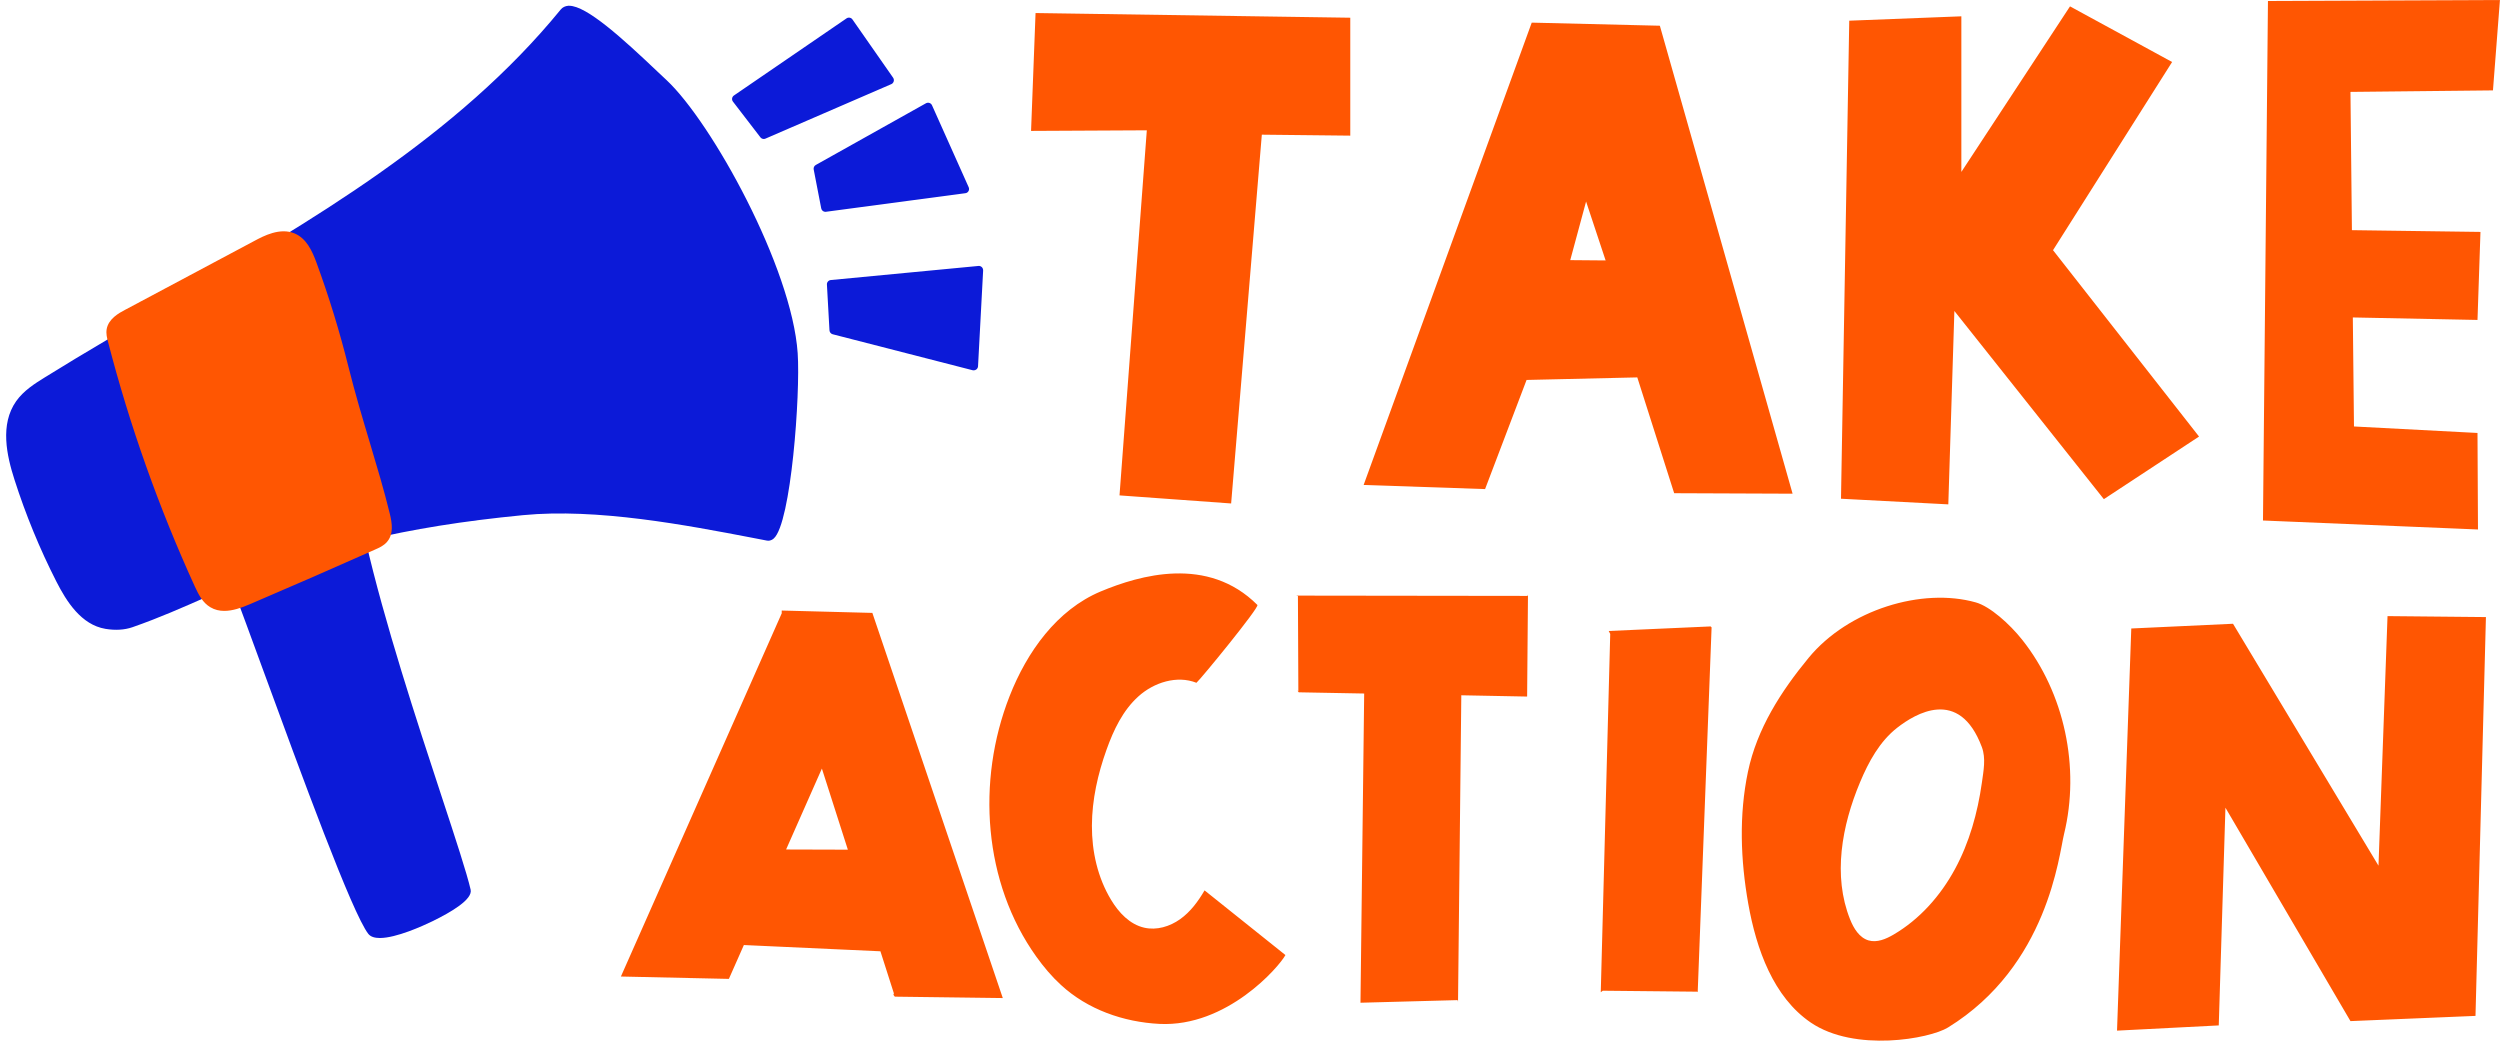
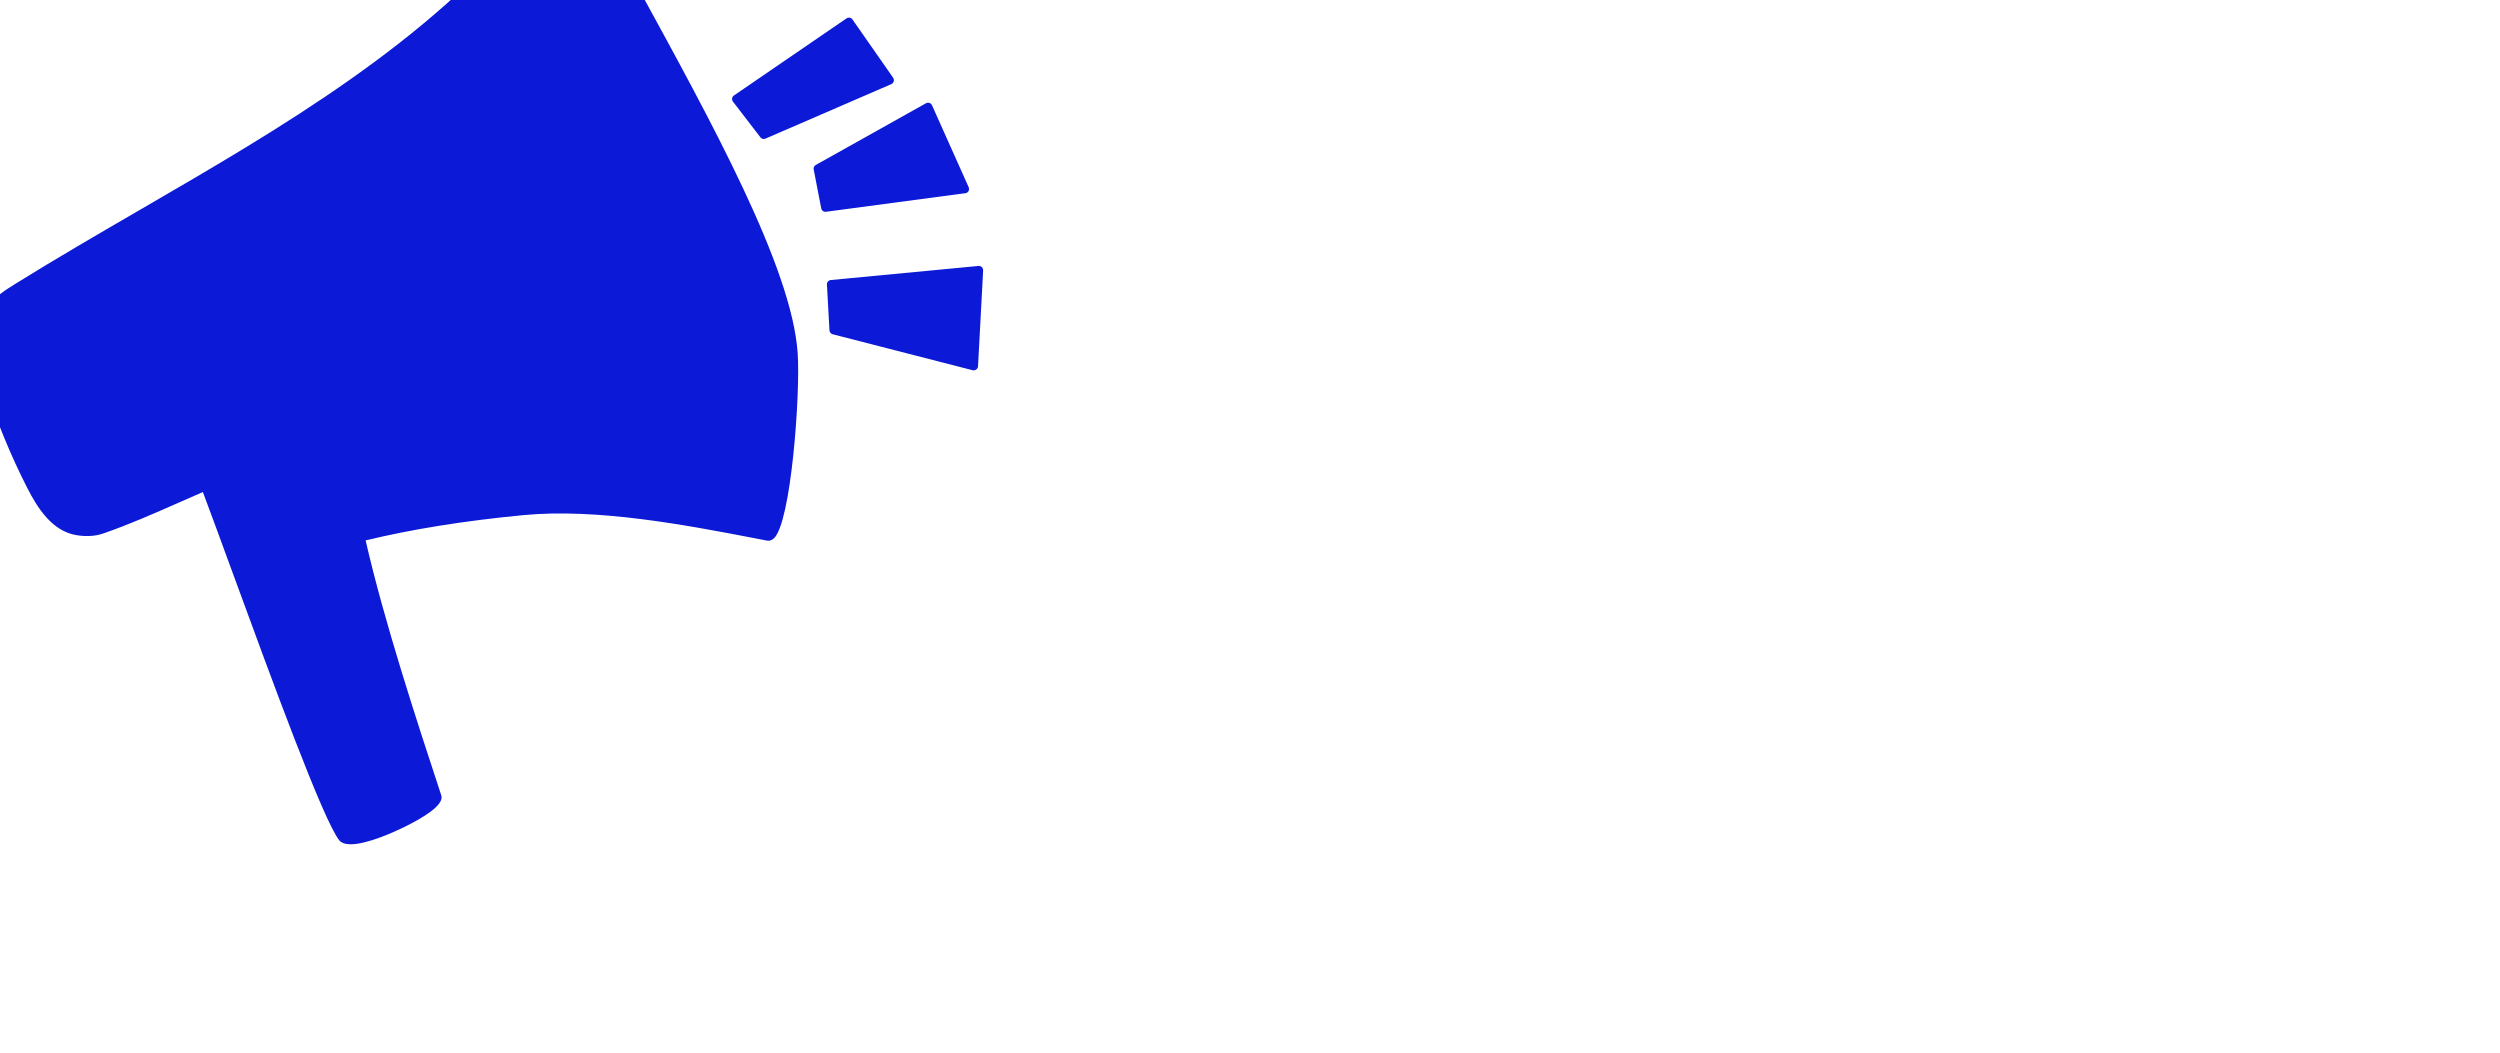
<svg xmlns="http://www.w3.org/2000/svg" height="173.5" preserveAspectRatio="xMidYMid meet" version="1.0" viewBox="-1.0 0.0 412.1 173.5" width="412.1" zoomAndPan="magnify">
  <g id="change1_1">
-     <path d="M130.49,58.22c0.46,6.76-1.09,28.02-3.94,30.54c-0.44,0.39-0.87,0.41-1.14,0.35l-2.33-0.45 c-10.84-2.08-25.68-4.93-37.89-3.74c-9.78,0.95-18.27,2.31-25.92,4.16c3.06,13.4,8.5,29.97,12.5,42.12 c2.34,7.11,4.18,12.73,4.81,15.45c0.37,1.6-3.24,3.72-6.32,5.22c-1.57,0.76-5.94,2.75-8.64,2.75c-0.84,0-1.51-0.19-1.9-0.67 c-2.67-3.42-10.92-25.95-17.55-44.05c-1.83-5-3.56-9.73-4.92-13.34c-1.37,0.59-2.71,1.18-4.04,1.77c-4.11,1.81-7.99,3.53-12.38,5.06 c-1.3,0.45-2.83,0.54-4.45,0.27c-4-0.67-6.42-4.52-8.09-7.8c-2.74-5.38-5.06-11.03-6.9-16.78c-1.29-4.01-2.42-9.11,0.27-12.94 c1.24-1.76,3.13-2.94,4.66-3.89c6.77-4.21,13.84-8.31,20.68-12.28c23.27-13.51,47.34-27.47,64.43-48.4c0.3-0.37,0.74-0.58,1.25-0.62 c0.05,0,0.09,0,0.14,0c2.88,0,8.78,5.36,14.58,10.87c0.56,0.53,1.06,1,1.47,1.38C116.32,20.17,129.53,44.08,130.49,58.22z M124.34,22.63c0.14,0.18,0.35,0.28,0.56,0.28c0.09,0,0.19-0.02,0.28-0.06l20.74-8.98c0.19-0.08,0.34-0.25,0.4-0.46 s0.02-0.42-0.1-0.6l-6.7-9.6c-0.22-0.32-0.66-0.4-0.98-0.18l-18.56,12.71c-0.16,0.11-0.27,0.28-0.3,0.47 c-0.03,0.19,0.02,0.39,0.14,0.54L124.34,22.63z M160.84,44.03c-0.15-0.14-0.36-0.22-0.56-0.19l-24.33,2.32 c-0.38,0.04-0.66,0.36-0.64,0.74l0.42,7.55c0.02,0.31,0.23,0.57,0.53,0.65l23.07,5.93c0.06,0.02,0.12,0.02,0.18,0.02 c0.15,0,0.3-0.05,0.42-0.14c0.17-0.13,0.28-0.32,0.29-0.53l0.84-15.79C161.06,44.37,160.99,44.17,160.84,44.03z M158.65,31.5 c0.11-0.19,0.12-0.43,0.03-0.63l-6.05-13.52c-0.08-0.18-0.24-0.32-0.42-0.38c-0.19-0.06-0.4-0.04-0.57,0.05l-18.16,10.17 c-0.27,0.15-0.41,0.45-0.35,0.75l1.24,6.41c0.07,0.34,0.36,0.57,0.69,0.57c0.03,0,0.06,0,0.09-0.01l22.96-3.06 C158.34,31.83,158.54,31.7,158.65,31.5z" fill="#0c1ad8" />
+     <path d="M130.49,58.22c0.46,6.76-1.09,28.02-3.94,30.54c-0.44,0.39-0.87,0.41-1.14,0.35l-2.33-0.45 c-10.84-2.08-25.68-4.93-37.89-3.74c-9.78,0.95-18.27,2.31-25.92,4.16c3.06,13.4,8.5,29.97,12.5,42.12 c0.37,1.6-3.24,3.72-6.32,5.22c-1.57,0.76-5.94,2.75-8.64,2.75c-0.84,0-1.51-0.19-1.9-0.67 c-2.67-3.42-10.92-25.95-17.55-44.05c-1.83-5-3.56-9.73-4.92-13.34c-1.37,0.59-2.71,1.18-4.04,1.77c-4.11,1.81-7.99,3.53-12.38,5.06 c-1.3,0.45-2.83,0.54-4.45,0.27c-4-0.67-6.42-4.52-8.09-7.8c-2.74-5.38-5.06-11.03-6.9-16.78c-1.29-4.01-2.42-9.11,0.27-12.94 c1.24-1.76,3.13-2.94,4.66-3.89c6.77-4.21,13.84-8.31,20.68-12.28c23.27-13.51,47.34-27.47,64.43-48.4c0.3-0.37,0.74-0.58,1.25-0.62 c0.05,0,0.09,0,0.14,0c2.88,0,8.78,5.36,14.58,10.87c0.56,0.53,1.06,1,1.47,1.38C116.32,20.17,129.53,44.08,130.49,58.22z M124.34,22.63c0.14,0.18,0.35,0.28,0.56,0.28c0.09,0,0.19-0.02,0.28-0.06l20.74-8.98c0.19-0.08,0.34-0.25,0.4-0.46 s0.02-0.42-0.1-0.6l-6.7-9.6c-0.22-0.32-0.66-0.4-0.98-0.18l-18.56,12.71c-0.16,0.11-0.27,0.28-0.3,0.47 c-0.03,0.19,0.02,0.39,0.14,0.54L124.34,22.63z M160.84,44.03c-0.15-0.14-0.36-0.22-0.56-0.19l-24.33,2.32 c-0.38,0.04-0.66,0.36-0.64,0.74l0.42,7.55c0.02,0.31,0.23,0.57,0.53,0.65l23.07,5.93c0.06,0.02,0.12,0.02,0.18,0.02 c0.15,0,0.3-0.05,0.42-0.14c0.17-0.13,0.28-0.32,0.29-0.53l0.84-15.79C161.06,44.37,160.99,44.17,160.84,44.03z M158.65,31.5 c0.11-0.19,0.12-0.43,0.03-0.63l-6.05-13.52c-0.08-0.18-0.24-0.32-0.42-0.38c-0.19-0.06-0.4-0.04-0.57,0.05l-18.16,10.17 c-0.27,0.15-0.41,0.45-0.35,0.75l1.24,6.41c0.07,0.34,0.36,0.57,0.69,0.57c0.03,0,0.06,0,0.09-0.01l22.96-3.06 C158.34,31.83,158.54,31.7,158.65,31.5z" fill="#0c1ad8" />
  </g>
  <g id="change2_1">
-     <path d="M63.25,84.66c0.41,1.67,0.64,3.4-0.46,4.67c-0.54,0.63-1.3,0.97-1.92,1.24c-6.84,3.05-13.8,6.09-20.69,9.03 c-1.4,0.6-2.84,1.1-4.21,1.1c-0.8,0-1.57-0.17-2.29-0.6c-1.26-0.74-1.92-2.03-2.55-3.39c-5.94-13-10.77-26.6-14.34-40.42 c-0.15-0.57-0.33-1.28-0.21-2.02c0.29-1.73,2.06-2.68,3.02-3.19l21.37-11.39c1.46-0.78,4.17-2.23,6.59-1.21 c1.92,0.81,2.87,2.79,3.61,4.82c2.06,5.61,3.83,11.39,5.27,17.17c1.1,4.4,2.33,8.51,3.52,12.49C61.16,76.98,62.3,80.76,63.25,84.66z M183.54,81.66l18.4,1.33L207,22.2l14.58,0.16V2.92L169.7,2.15l-0.74,19.43l19.08-0.1L183.54,81.66z M243.8,80.62l-20.02-0.68 l27.71-76.21l21.12,0.51l21.88,77.14l-19.52-0.08l-6.08-19.09l-18.25,0.42L243.8,80.62z M257.84,42.88l5.83,0.05l-3.22-9.71 L257.84,42.88z M337.42,41.24l19.63-31.02l-16.83-9.17l-17.91,27.29l0-25.65l-18.48,0.72l-1.36,78.8l17.69,0.93l1-31.88l24.64,31.02 l15.69-10.32L337.42,41.24z M372.85,0.16l-0.82,85.64l35.44,1.48l-0.08-15.91l-20.36-1.07l-0.19-17.97l20.55,0.41l0.49-14.51 l-21.19-0.29l-0.24-22.79l23.49-0.25L411.09,0L372.85,0.16z M142.8,101.03l21.5,63.49l-17.8-0.23l-0.23-0.31l0.08-0.23l-2.22-6.94 l-22.51-1.03l-2.47,5.58l-17.8-0.39l26.51-59.87v-0.46L142.8,101.03z M138.76,140.06l-4.28-13.37l-5.9,13.34L138.76,140.06z M193.53,151.52c-1.7,1.21-3.87,1.87-5.91,1.4c-2.39-0.54-4.21-2.49-5.47-4.59c-2.21-3.65-3.18-7.97-3.16-12.24 s0.97-8.49,2.41-12.51c1.16-3.25,2.69-6.48,5.26-8.79c2.56-2.31,6.36-3.51,9.56-2.24c0.72-0.61,10.42-12.46,10.05-12.83 c-8.19-8.19-19.42-4.9-25.82-2.23c-7.24,3.03-12.18,9.98-15.04,17.29c-5.47,13.96-4.31,30.73,4.42,42.92 c1.2,1.68,2.54,3.27,4.06,4.66c4.38,4.04,10.3,6.12,16.25,6.42c11.09,0.54,19.69-9.38,20.75-11.35l-13.33-10.66 C196.5,148.59,195.23,150.31,193.53,151.52z M212.67,98.18l0.28,0.07l0.07,15.66l-0.14-0.07l0.21,0.28l10.78,0.2l-0.61,50.97 l16.01-0.43l0.07,0.28l0.54-50.53l10.85,0.21l0.14-16.73v-0.07l-0.07,0.21L212.67,98.18z M264.18,104.01l0.25,0.49l-1.56,59.06 l0.33-0.25l15.65,0.16h-0.08l0.08,0.08l2.29-60.13l-0.16-0.16L264.18,104.01z M332.34,105.46c6.95,8.75,9.59,21.05,6.89,32.06 c-0.83,3.37-2.63,21.69-19.12,31.85c-3.03,1.87-15.37,4.12-22.62-0.81c-6.15-4.19-8.97-12.06-10.31-19.61 c-1.27-7.17-1.54-14.6-0.05-21.72c1.49-7.12,5.46-13.28,10.01-18.8c6.56-7.95,18.72-11.62,27.55-9.13 C327.02,99.95,330.26,102.84,332.34,105.46z M325.69,123.15c-3.73-9.97-11.02-5.47-13.93-3.21c-2.91,2.26-4.74,5.63-6.16,9.03 c-2.99,7.14-4.51,15.39-1.63,22.58c0.59,1.48,1.52,3.02,3.05,3.47c1.39,0.4,2.86-0.23,4.11-0.96c4.31-2.52,7.74-6.4,10.12-10.79 c2.38-4.39,3.74-9.28,4.44-14.23C325.96,127.08,326.38,125,325.69,123.15z M391.07,142.7l-23.98-39.88l-16.77,0.78l-2.35,66.29 l16.77-0.86l1.1-35.89l20.61,35.18l20.61-0.86l1.72-65.74l-16.22-0.16L391.07,142.7z" fill="#ff5602" />
-   </g>
+     </g>
</svg>